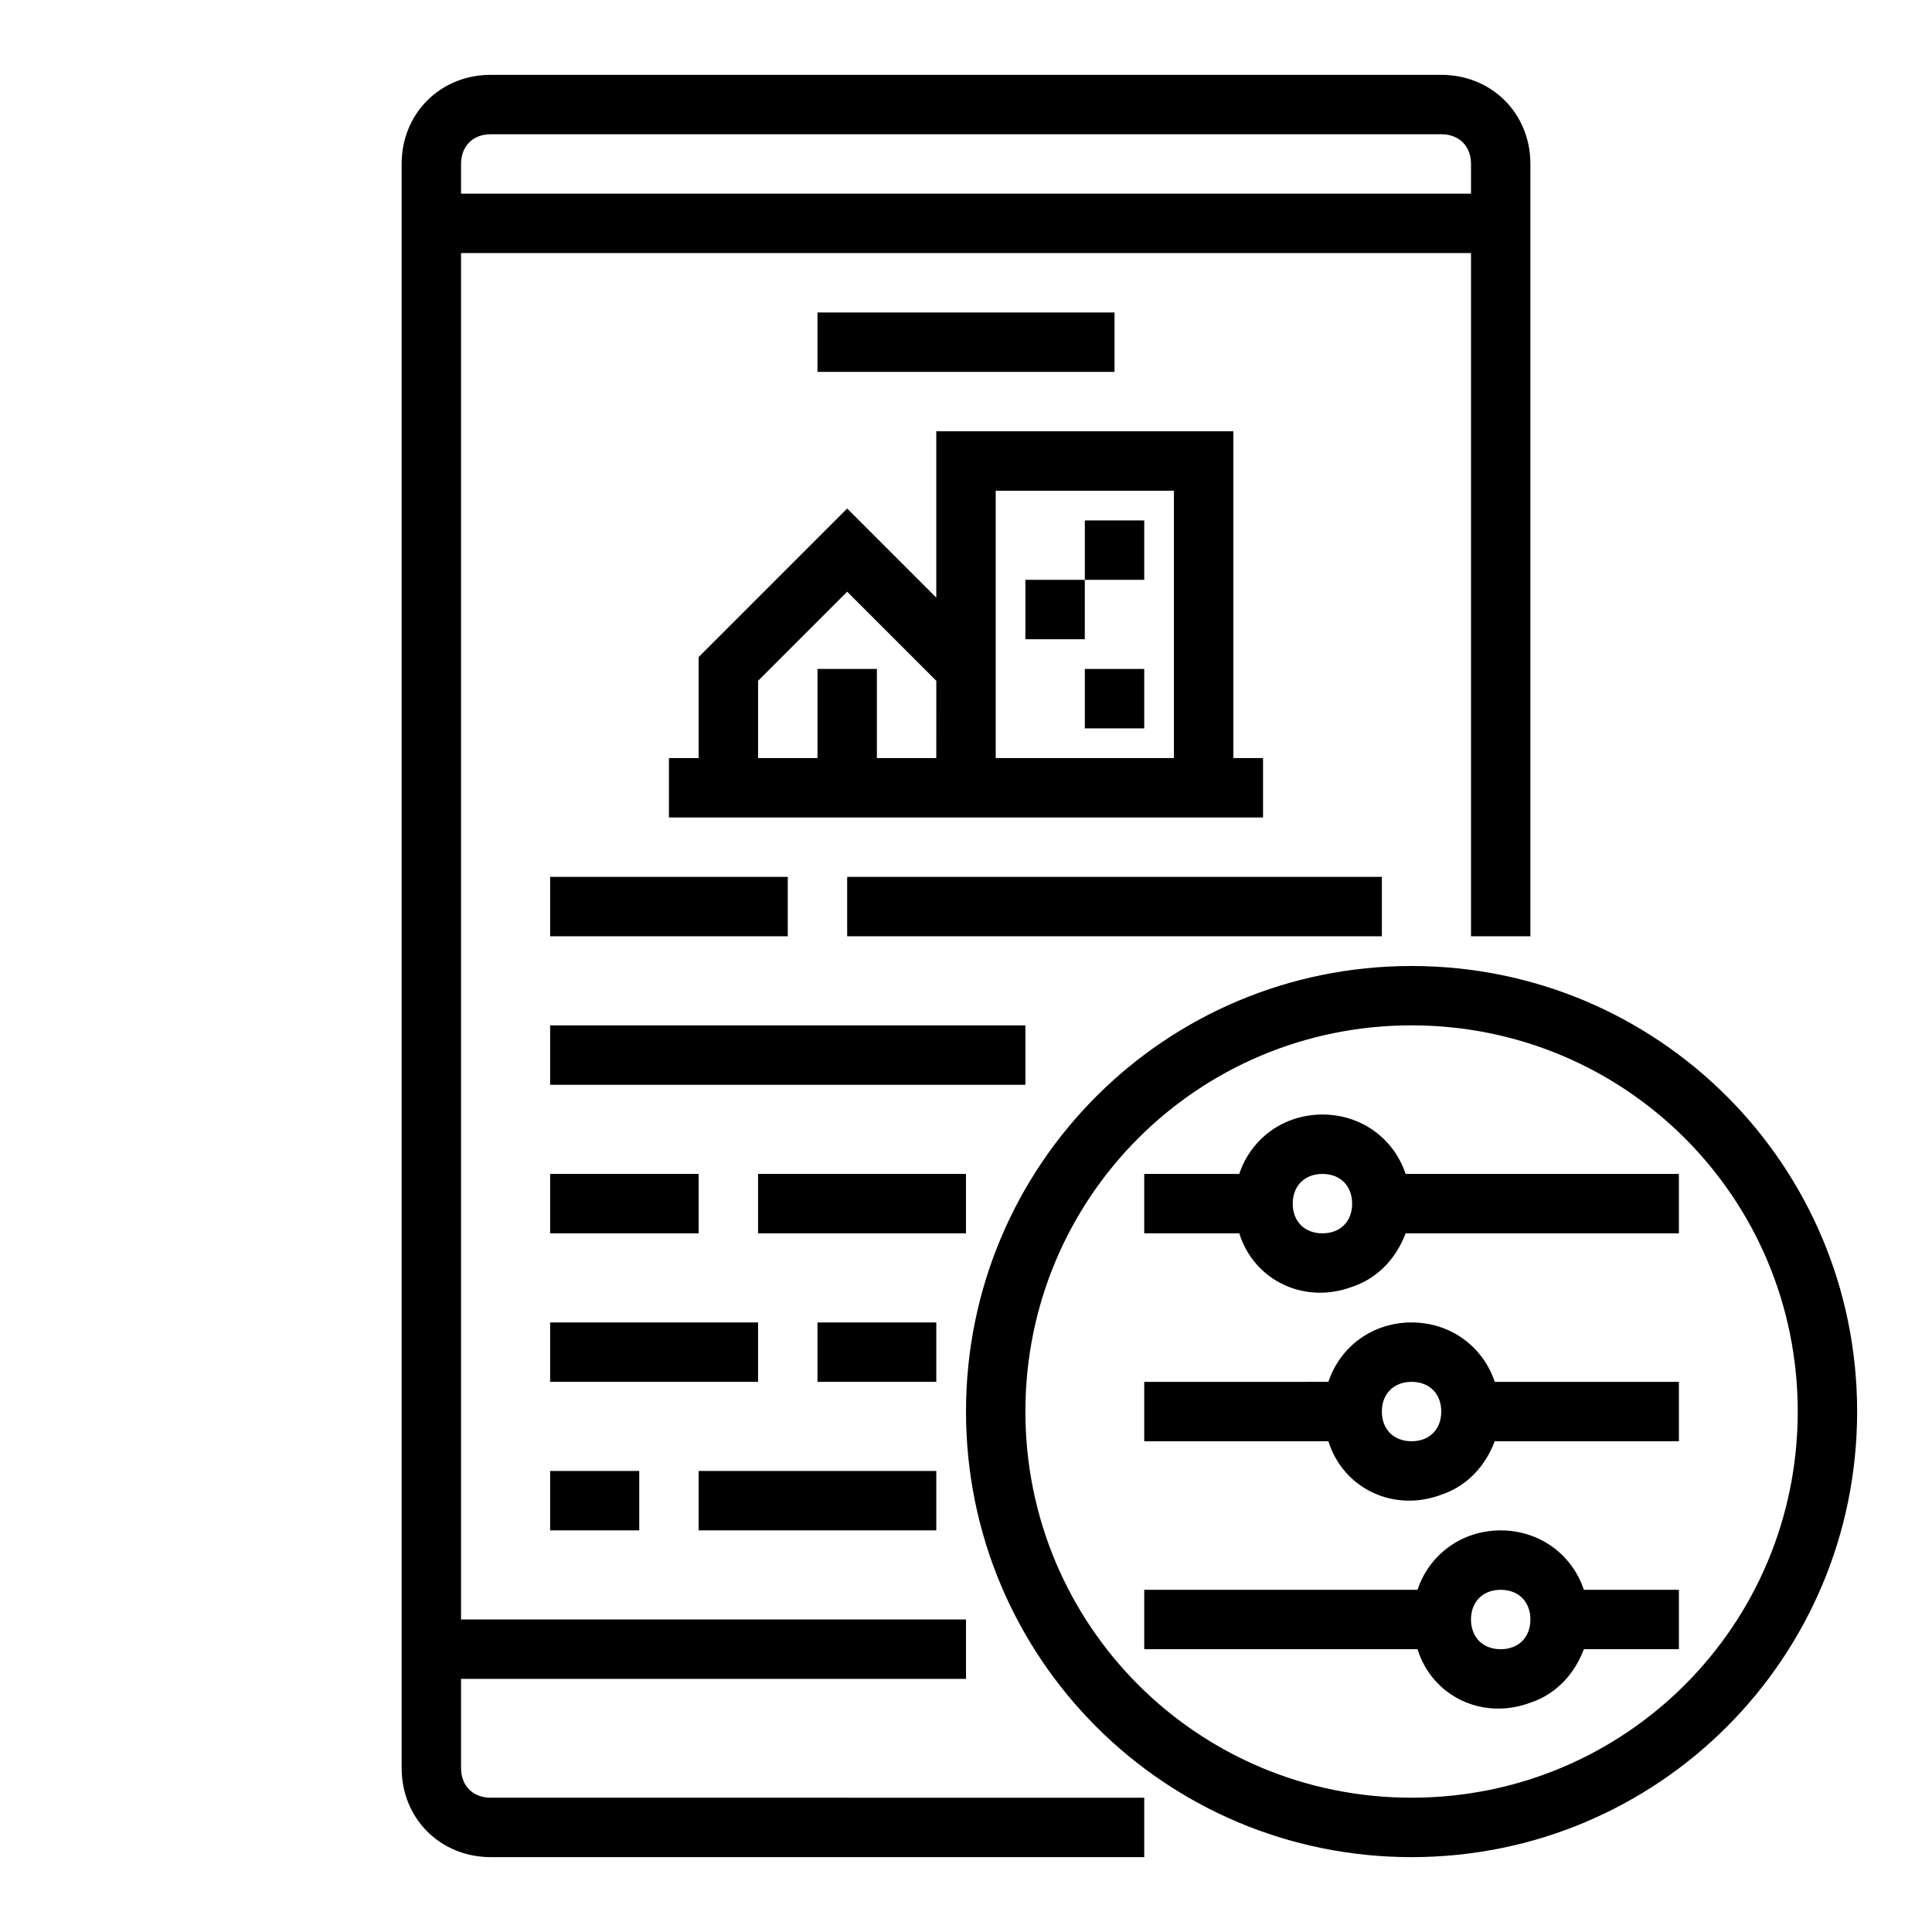
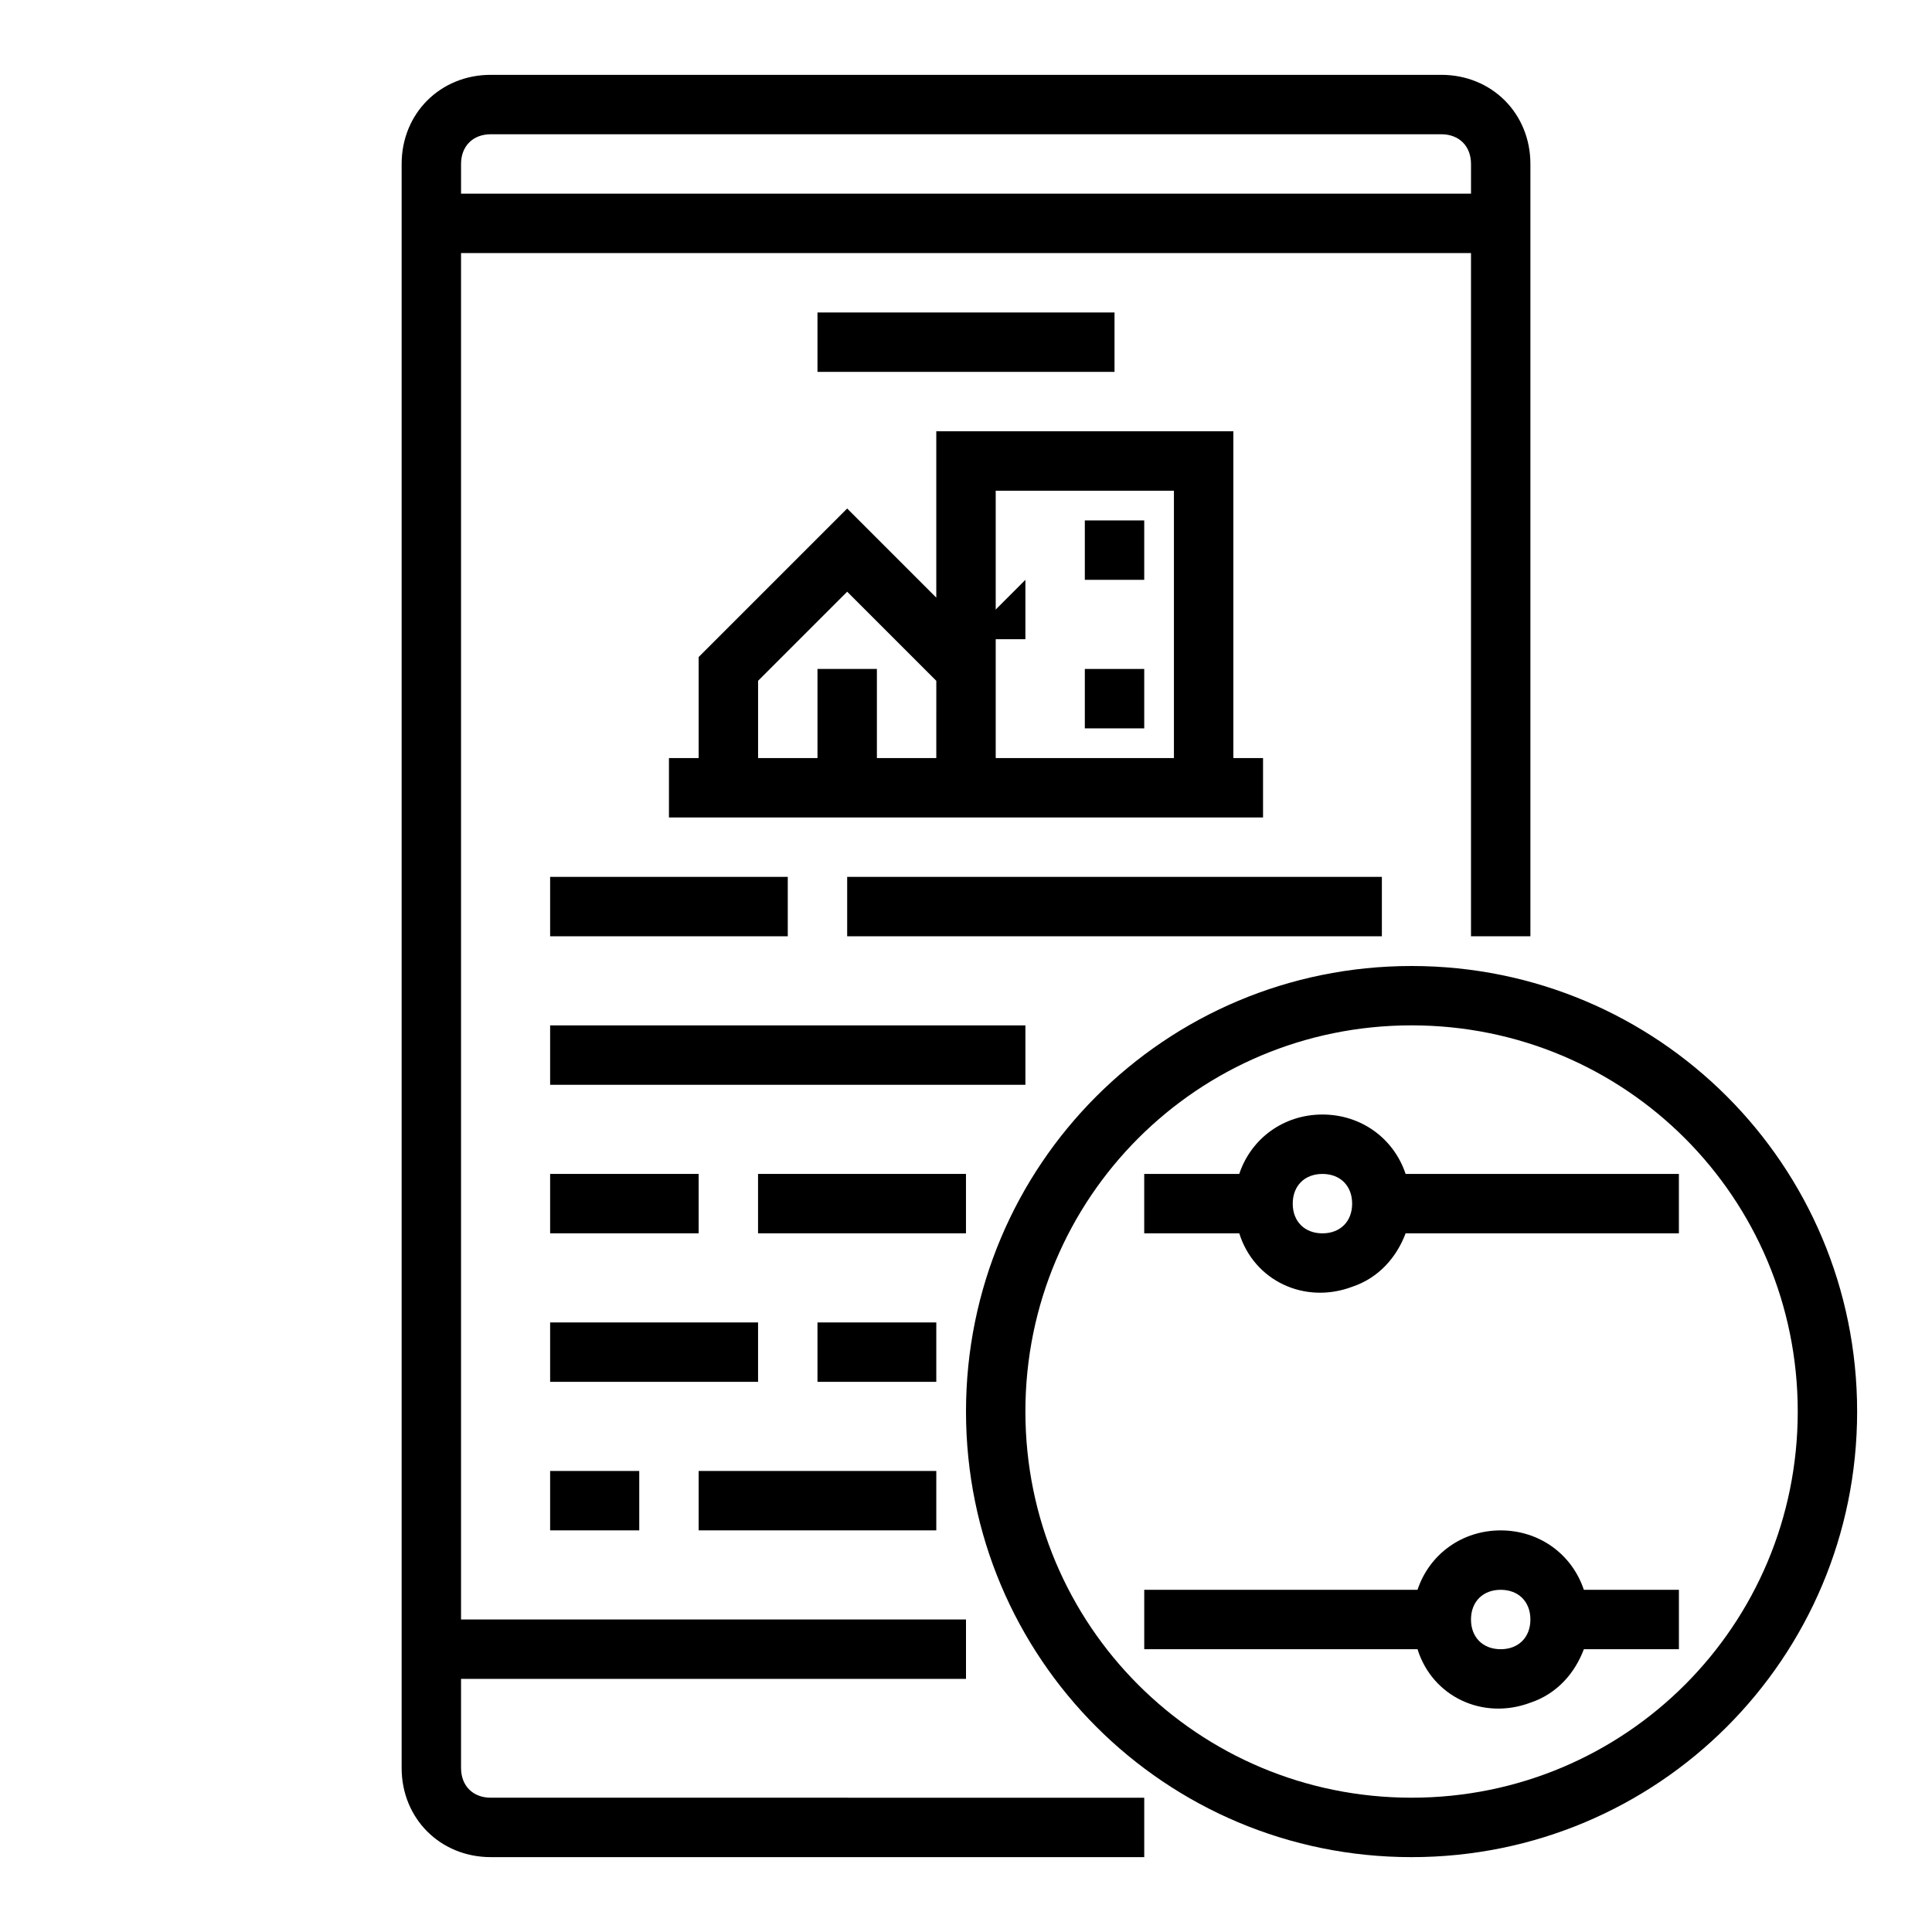
<svg xmlns="http://www.w3.org/2000/svg" fill="#000000" width="800px" height="800px" version="1.1" viewBox="144 144 512 512">
  <g>
    <path d="m518.08 400c-65.336 0-118.08 52.742-118.08 118.08 0 65.336 52.742 118.08 118.08 118.08 65.336 0 118.08-52.742 118.08-118.08 0-65.34-52.742-118.08-118.08-118.08zm0 220.41c-56.68 0-102.34-45.656-102.34-102.34s45.656-102.34 102.34-102.34 102.34 45.656 102.34 102.34-45.656 102.34-102.34 102.34z" />
    <path d="m266.18 612.54v-23.617h133.82v-15.742h-133.82v-362.11h267.65v181.05h15.742v-204.67c0-13.383-10.234-23.617-23.617-23.617h-251.9c-13.383 0-23.617 10.234-23.617 23.617v425.09c0 13.383 10.234 23.617 23.617 23.617h173.18v-15.742l-173.18-0.004c-4.723 0-7.871-3.148-7.871-7.871zm7.871-432.96h251.91c4.723 0 7.871 3.148 7.871 7.871v7.871h-267.65v-7.871c0-4.723 3.148-7.871 7.871-7.871z" />
    <path d="m360.64 226.81h78.719v15.742h-78.719z" />
    <path d="m289.79 376.38h62.977v15.742h-62.977z" />
    <path d="m368.51 376.38h141.7v15.742h-141.7z" />
    <path d="m289.79 415.74h125.95v15.742h-125.95z" />
    <path d="m494.46 439.36c-10.234 0-18.895 6.297-22.043 15.742h-25.188v15.742h25.191c3.938 12.594 17.32 18.895 29.914 14.168 7.086-2.363 11.809-7.871 14.168-14.168l72.422 0.004v-15.742h-72.422c-3.148-9.449-11.809-15.746-22.043-15.746zm0 31.488c-4.723 0-7.871-3.148-7.871-7.871 0-4.723 3.148-7.871 7.871-7.871 4.723 0 7.871 3.148 7.871 7.871 0.004 4.723-3.144 7.871-7.871 7.871z" />
-     <path d="m518.08 494.46c-10.234 0-18.895 6.297-22.043 15.742l-48.805 0.004v15.742h48.805c3.938 12.594 17.32 18.895 29.914 14.168 7.086-2.363 11.809-7.871 14.168-14.168h48.809v-15.742h-48.805c-3.148-9.445-11.809-15.746-22.043-15.746zm0 31.488c-4.723 0-7.871-3.148-7.871-7.871s3.148-7.871 7.871-7.871 7.871 3.148 7.871 7.871-3.148 7.871-7.871 7.871z" />
    <path d="m541.7 549.57c-10.234 0-18.895 6.297-22.043 15.742l-72.422 0.004v15.742h72.422c3.938 12.594 17.32 18.895 29.914 14.168 7.086-2.363 11.809-7.871 14.168-14.168h25.191v-15.742h-25.191c-3.148-9.449-11.805-15.746-22.039-15.746zm0 31.488c-4.723 0-7.871-3.148-7.871-7.871s3.148-7.871 7.871-7.871c4.723 0 7.871 3.148 7.871 7.871s-3.148 7.871-7.871 7.871z" />
    <path d="m289.79 455.1h39.359v15.742h-39.359z" />
    <path d="m344.89 455.1h55.105v15.742h-55.105z" />
    <path d="m360.64 494.46h31.488v15.742h-31.488z" />
    <path d="m289.79 533.82h23.617v15.742h-23.617z" />
    <path d="m289.79 494.46h55.105v15.742h-55.105z" />
    <path d="m329.15 533.82h62.977v15.742h-62.977z" />
    <path d="m329.15 344.89h-7.871v15.742h157.44v-15.742h-7.871v-86.594h-78.723v44.082l-23.617-23.617-39.359 39.359zm78.723-70.848h47.23v70.848h-47.23zm-39.359 26.766 23.617 23.617-0.004 20.465h-15.742v-23.617h-15.742v23.617h-15.742v-20.469z" />
    <path d="m431.49 281.92h15.742v15.742h-15.742z" />
-     <path d="m415.74 297.66h15.742v15.742h-15.742z" />
+     <path d="m415.74 297.66v15.742h-15.742z" />
    <path d="m431.49 321.28h15.742v15.742h-15.742z" />
  </g>
</svg>